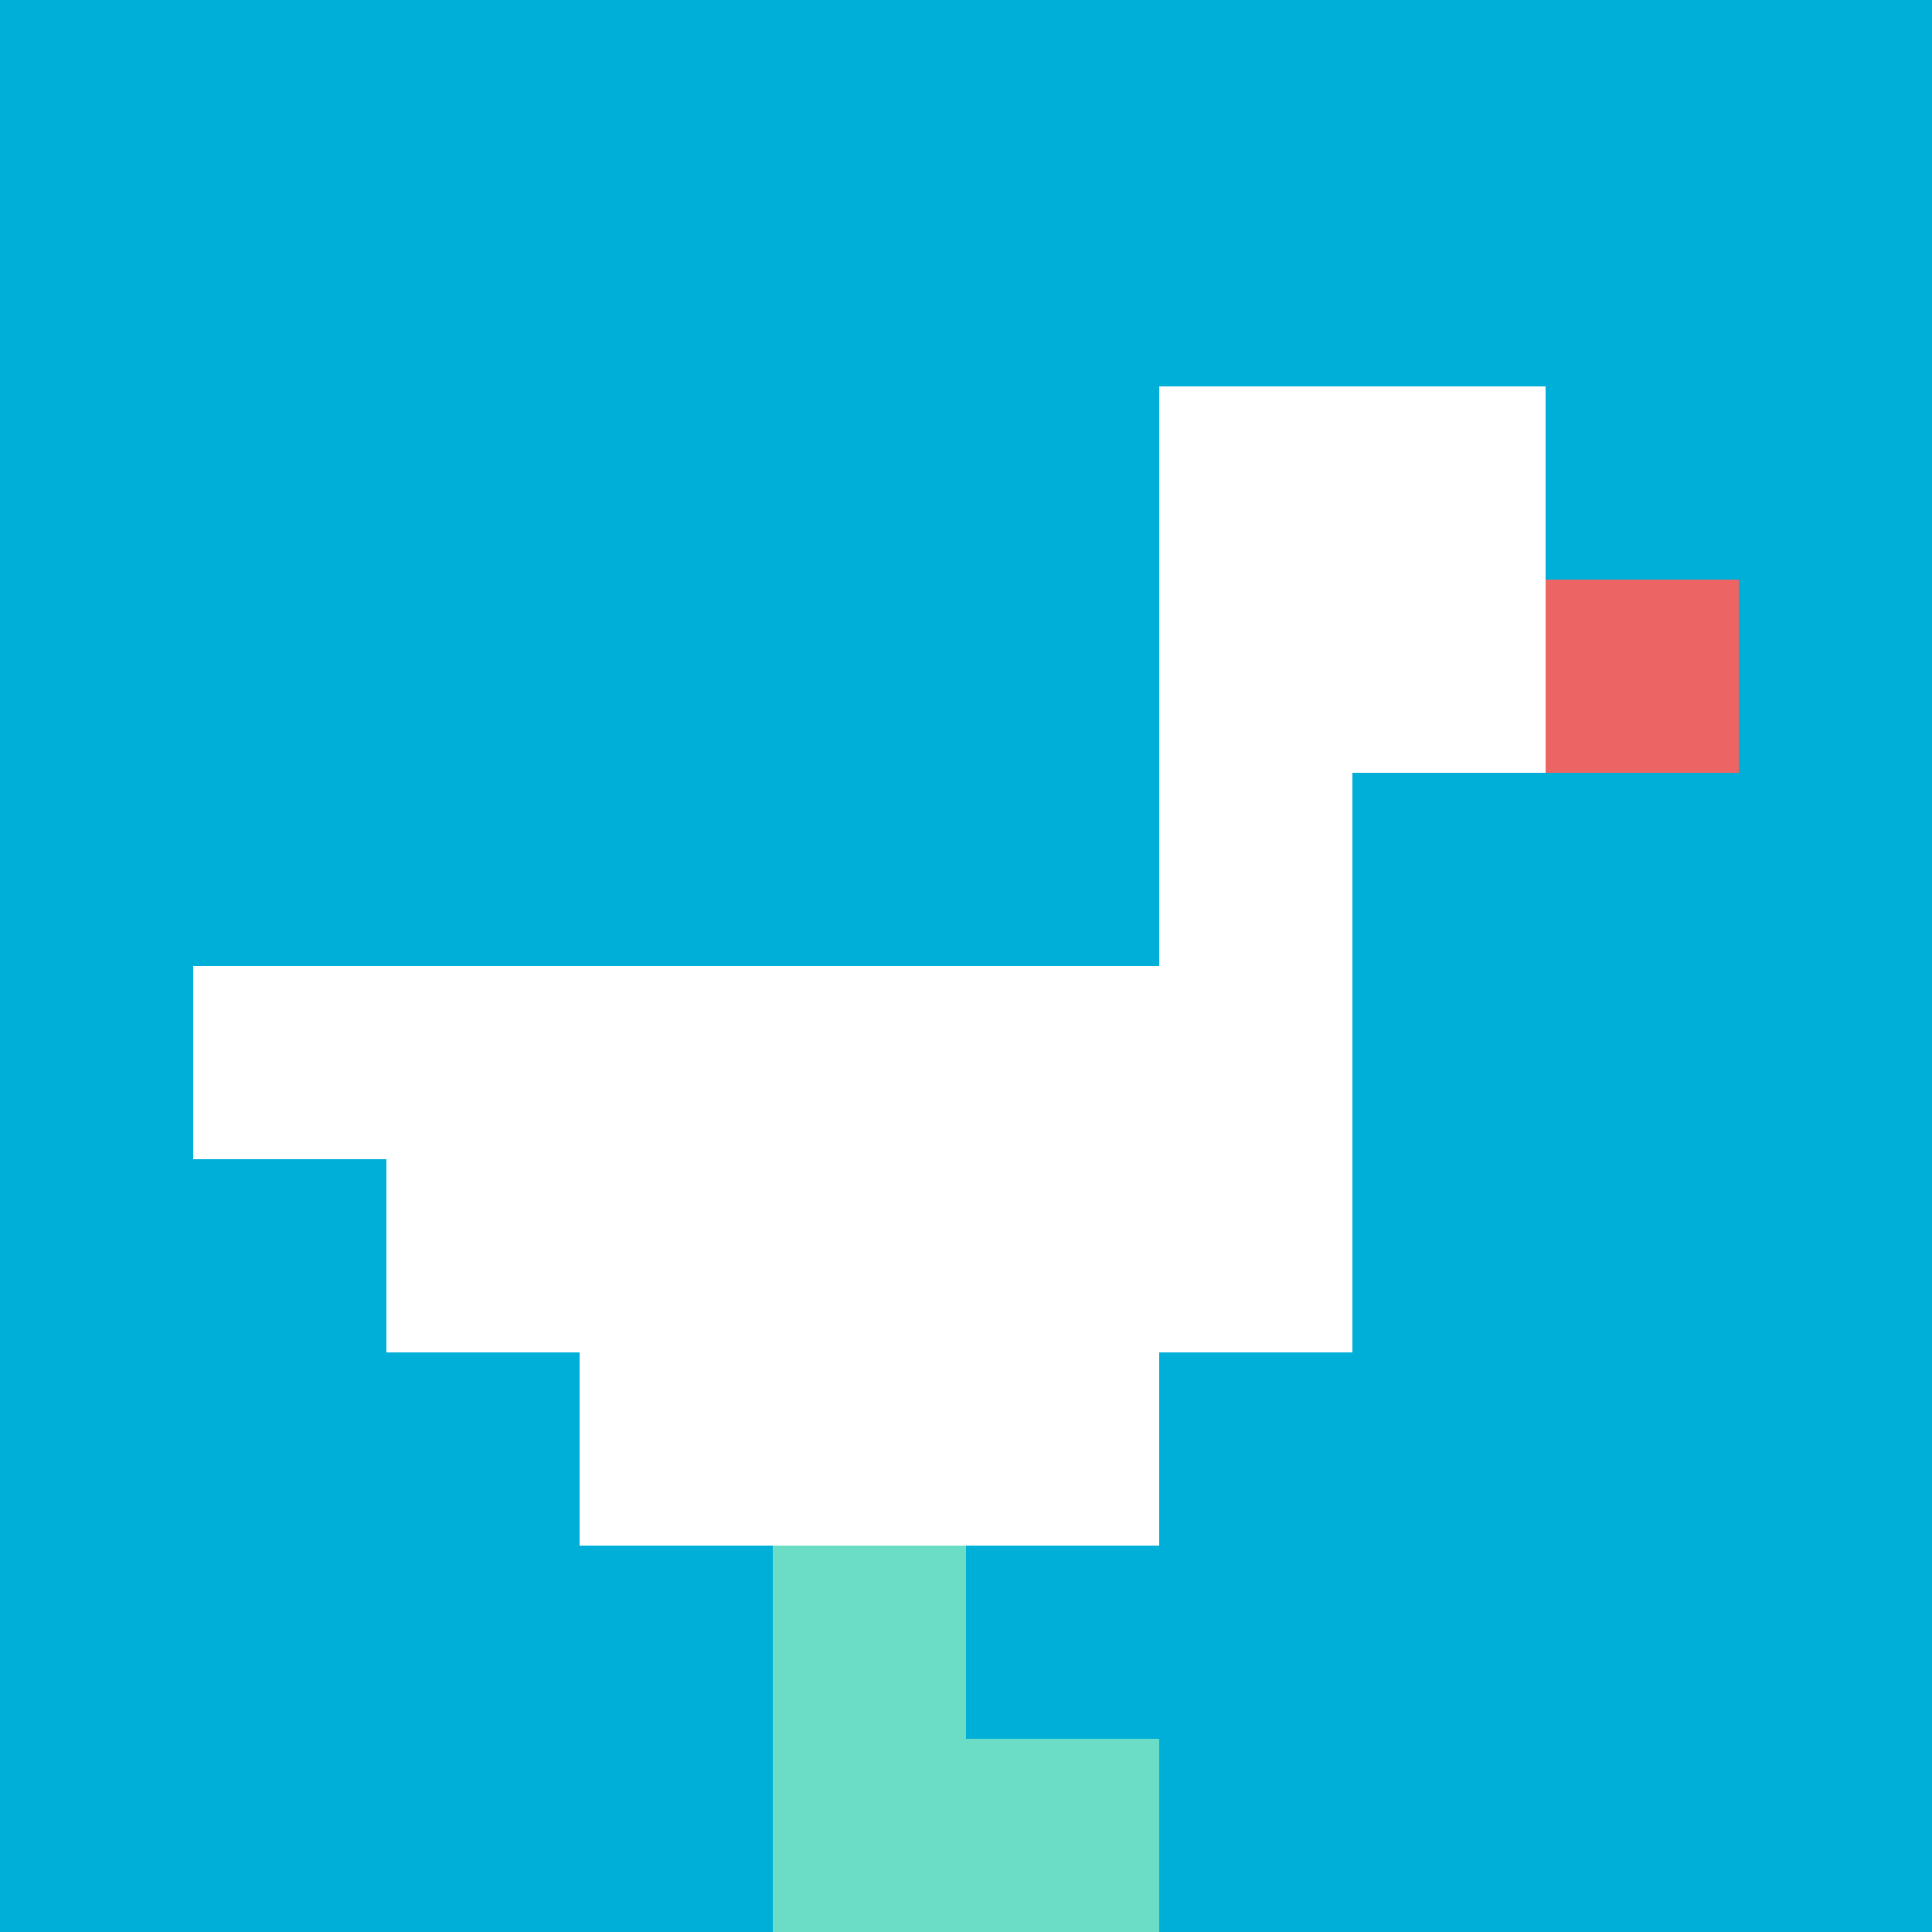
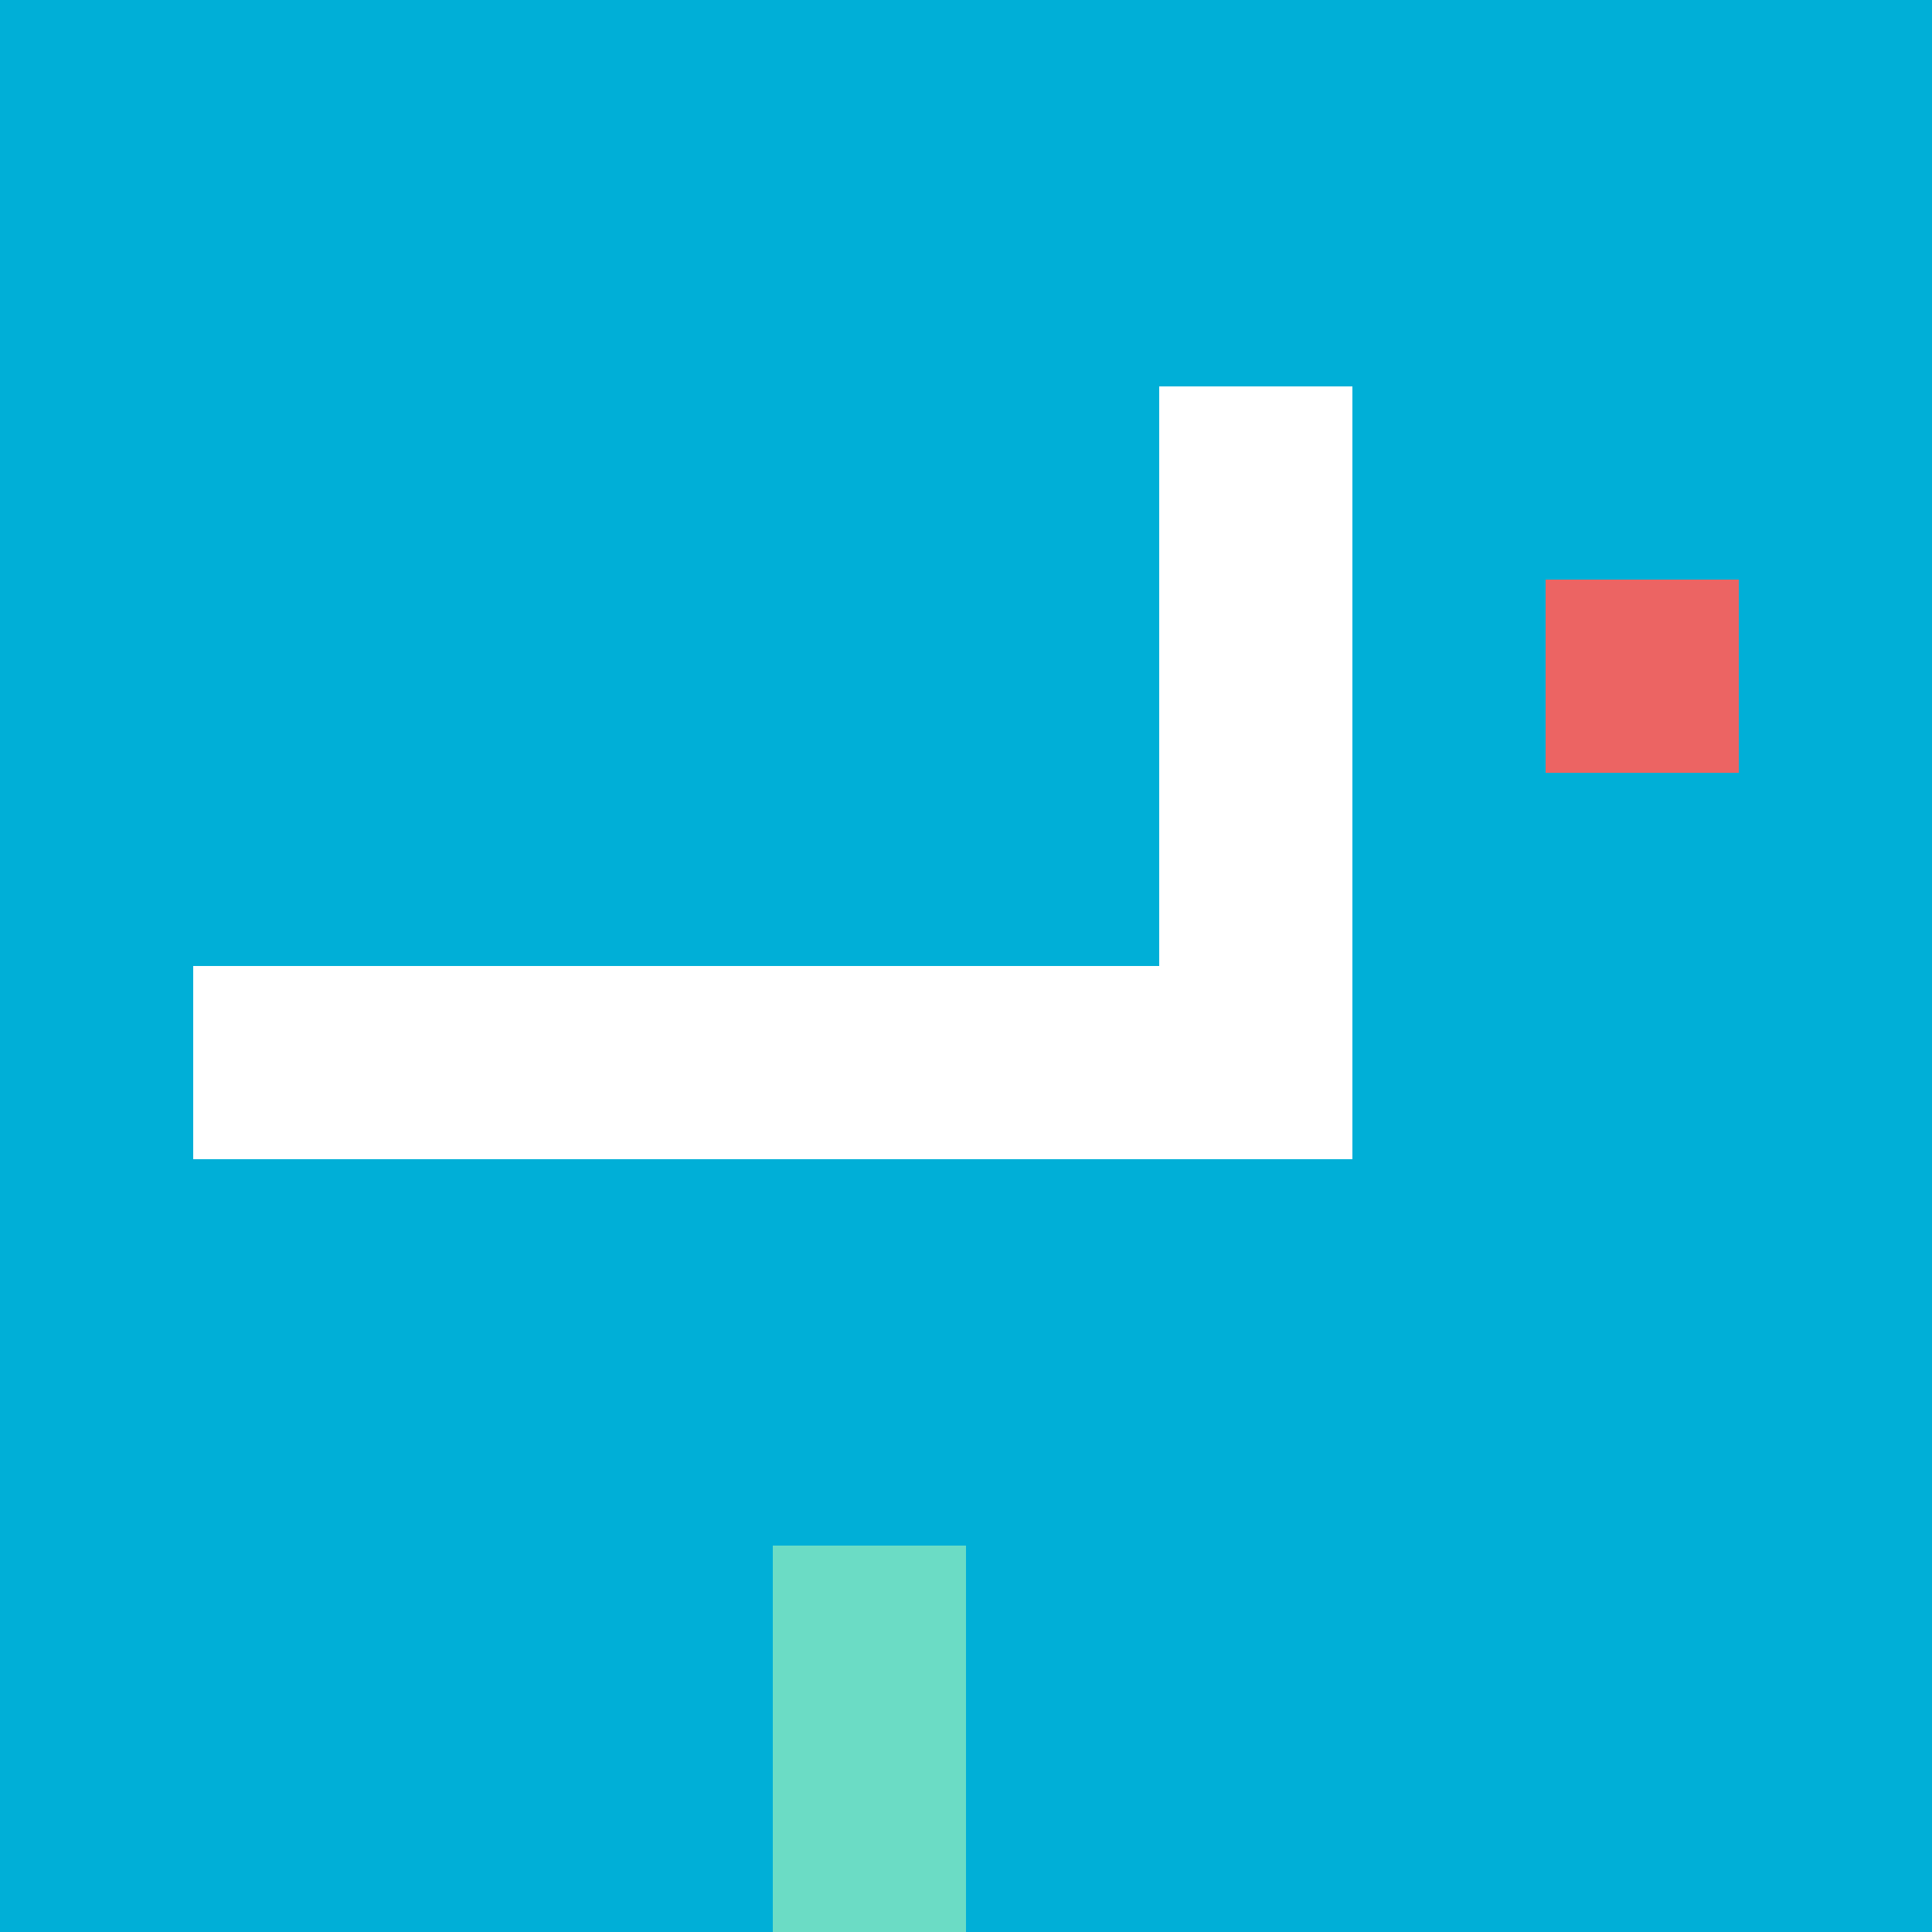
<svg xmlns="http://www.w3.org/2000/svg" version="1.1" width="882" height="882">
  <title>'goose-pfp-807446' by Dmitri Cherniak</title>
  <desc>seed=807446
backgroundColor=#ffffff
padding=20
innerPadding=0
timeout=500
dimension=1
border=false
Save=function(){return n.handleSave()}
frame=455

Rendered at Wed Oct 04 2023 01:47:07 GMT-0300 (Horário Padrão de Brasília)
Generated in &lt;1ms
</desc>
  <defs />
  <rect width="100%" height="100%" fill="#ffffff" />
  <g>
    <g id="0-0">
      <rect x="0" y="0" height="882" width="882" fill="#00AFD7" />
      <g>
-         <rect id="0-0-6-2-2-2" x="529.2" y="176.4" width="176.4" height="176.4" fill="#ffffff" />
        <rect id="0-0-6-2-1-4" x="529.2" y="176.4" width="88.2" height="352.8" fill="#ffffff" />
        <rect id="0-0-1-5-5-1" x="88.2" y="441" width="441" height="88.2" fill="#ffffff" />
-         <rect id="0-0-2-5-5-2" x="176.4" y="441" width="441" height="176.4" fill="#ffffff" />
-         <rect id="0-0-3-5-3-3" x="264.6" y="441" width="264.6" height="264.6" fill="#ffffff" />
        <rect id="0-0-8-3-1-1" x="705.6" y="264.6" width="88.2" height="88.2" fill="#EC6463" />
        <rect id="0-0-4-8-1-2" x="352.8" y="705.6" width="88.2" height="176.4" fill="#6BDCC5" />
-         <rect id="0-0-4-9-2-1" x="352.8" y="793.8" width="176.4" height="88.2" fill="#6BDCC5" />
      </g>
-       <rect x="0" y="0" stroke="white" stroke-width="0" height="882" width="882" fill="none" />
    </g>
  </g>
</svg>